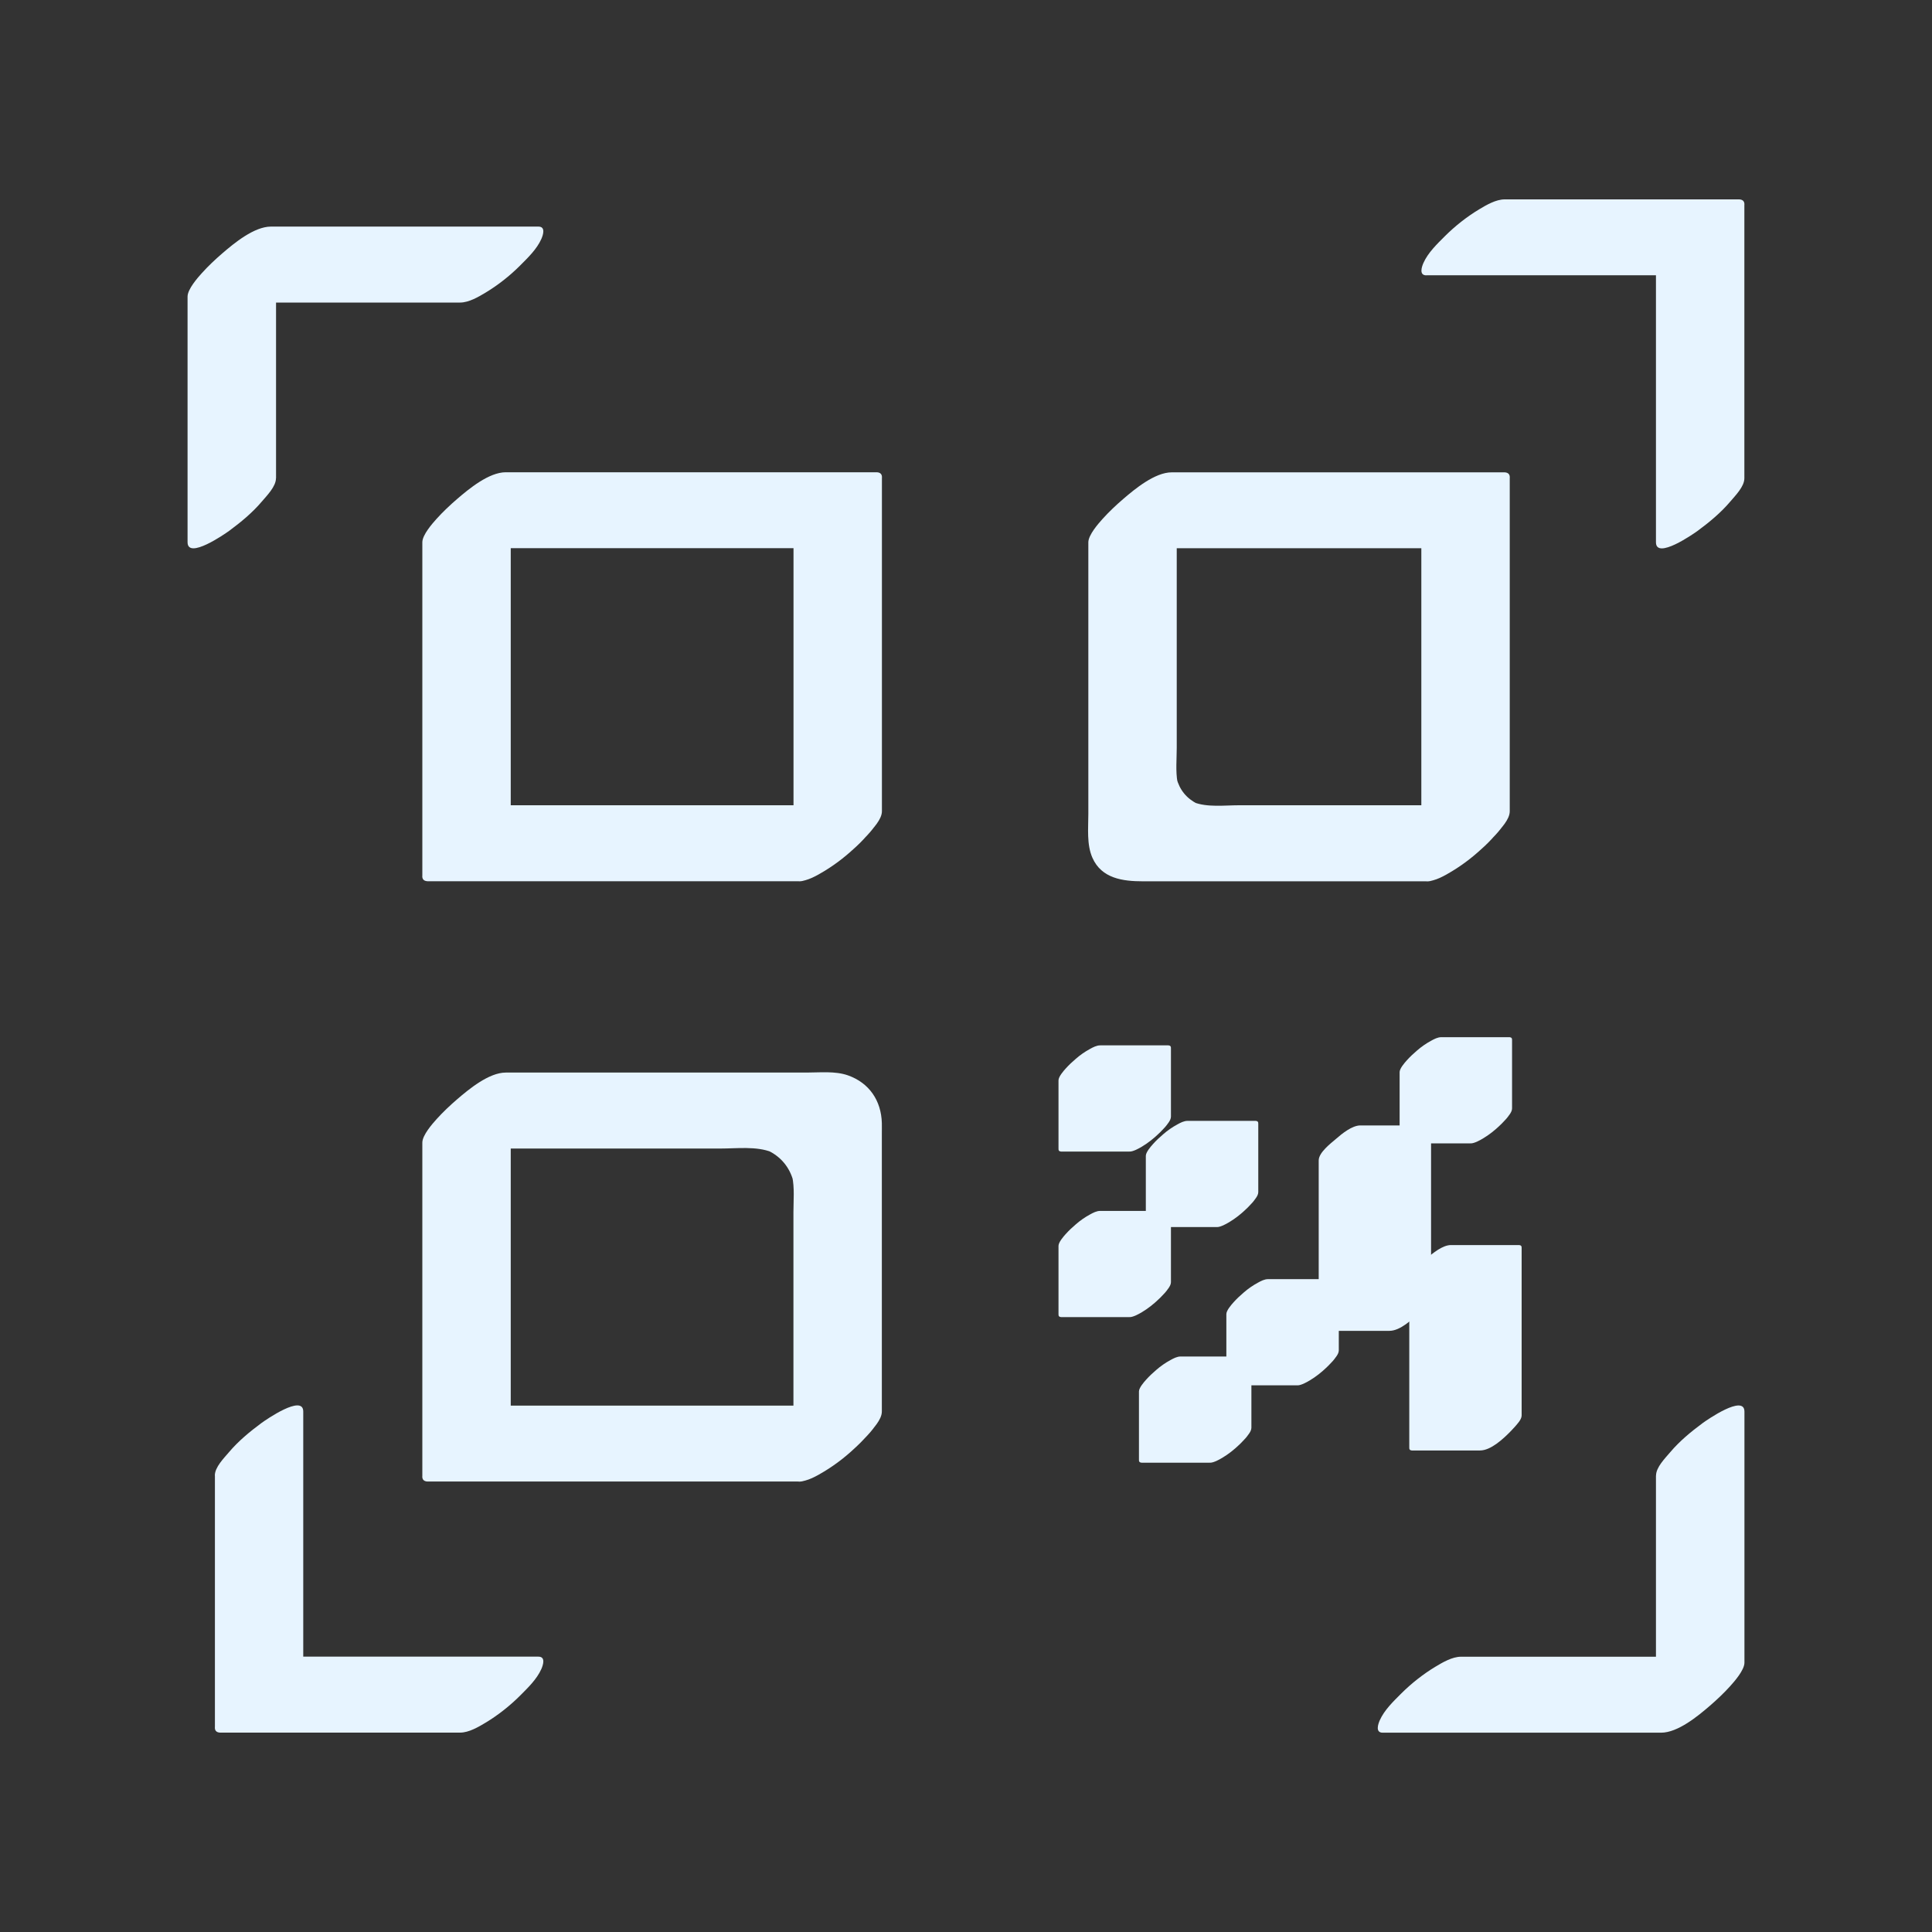
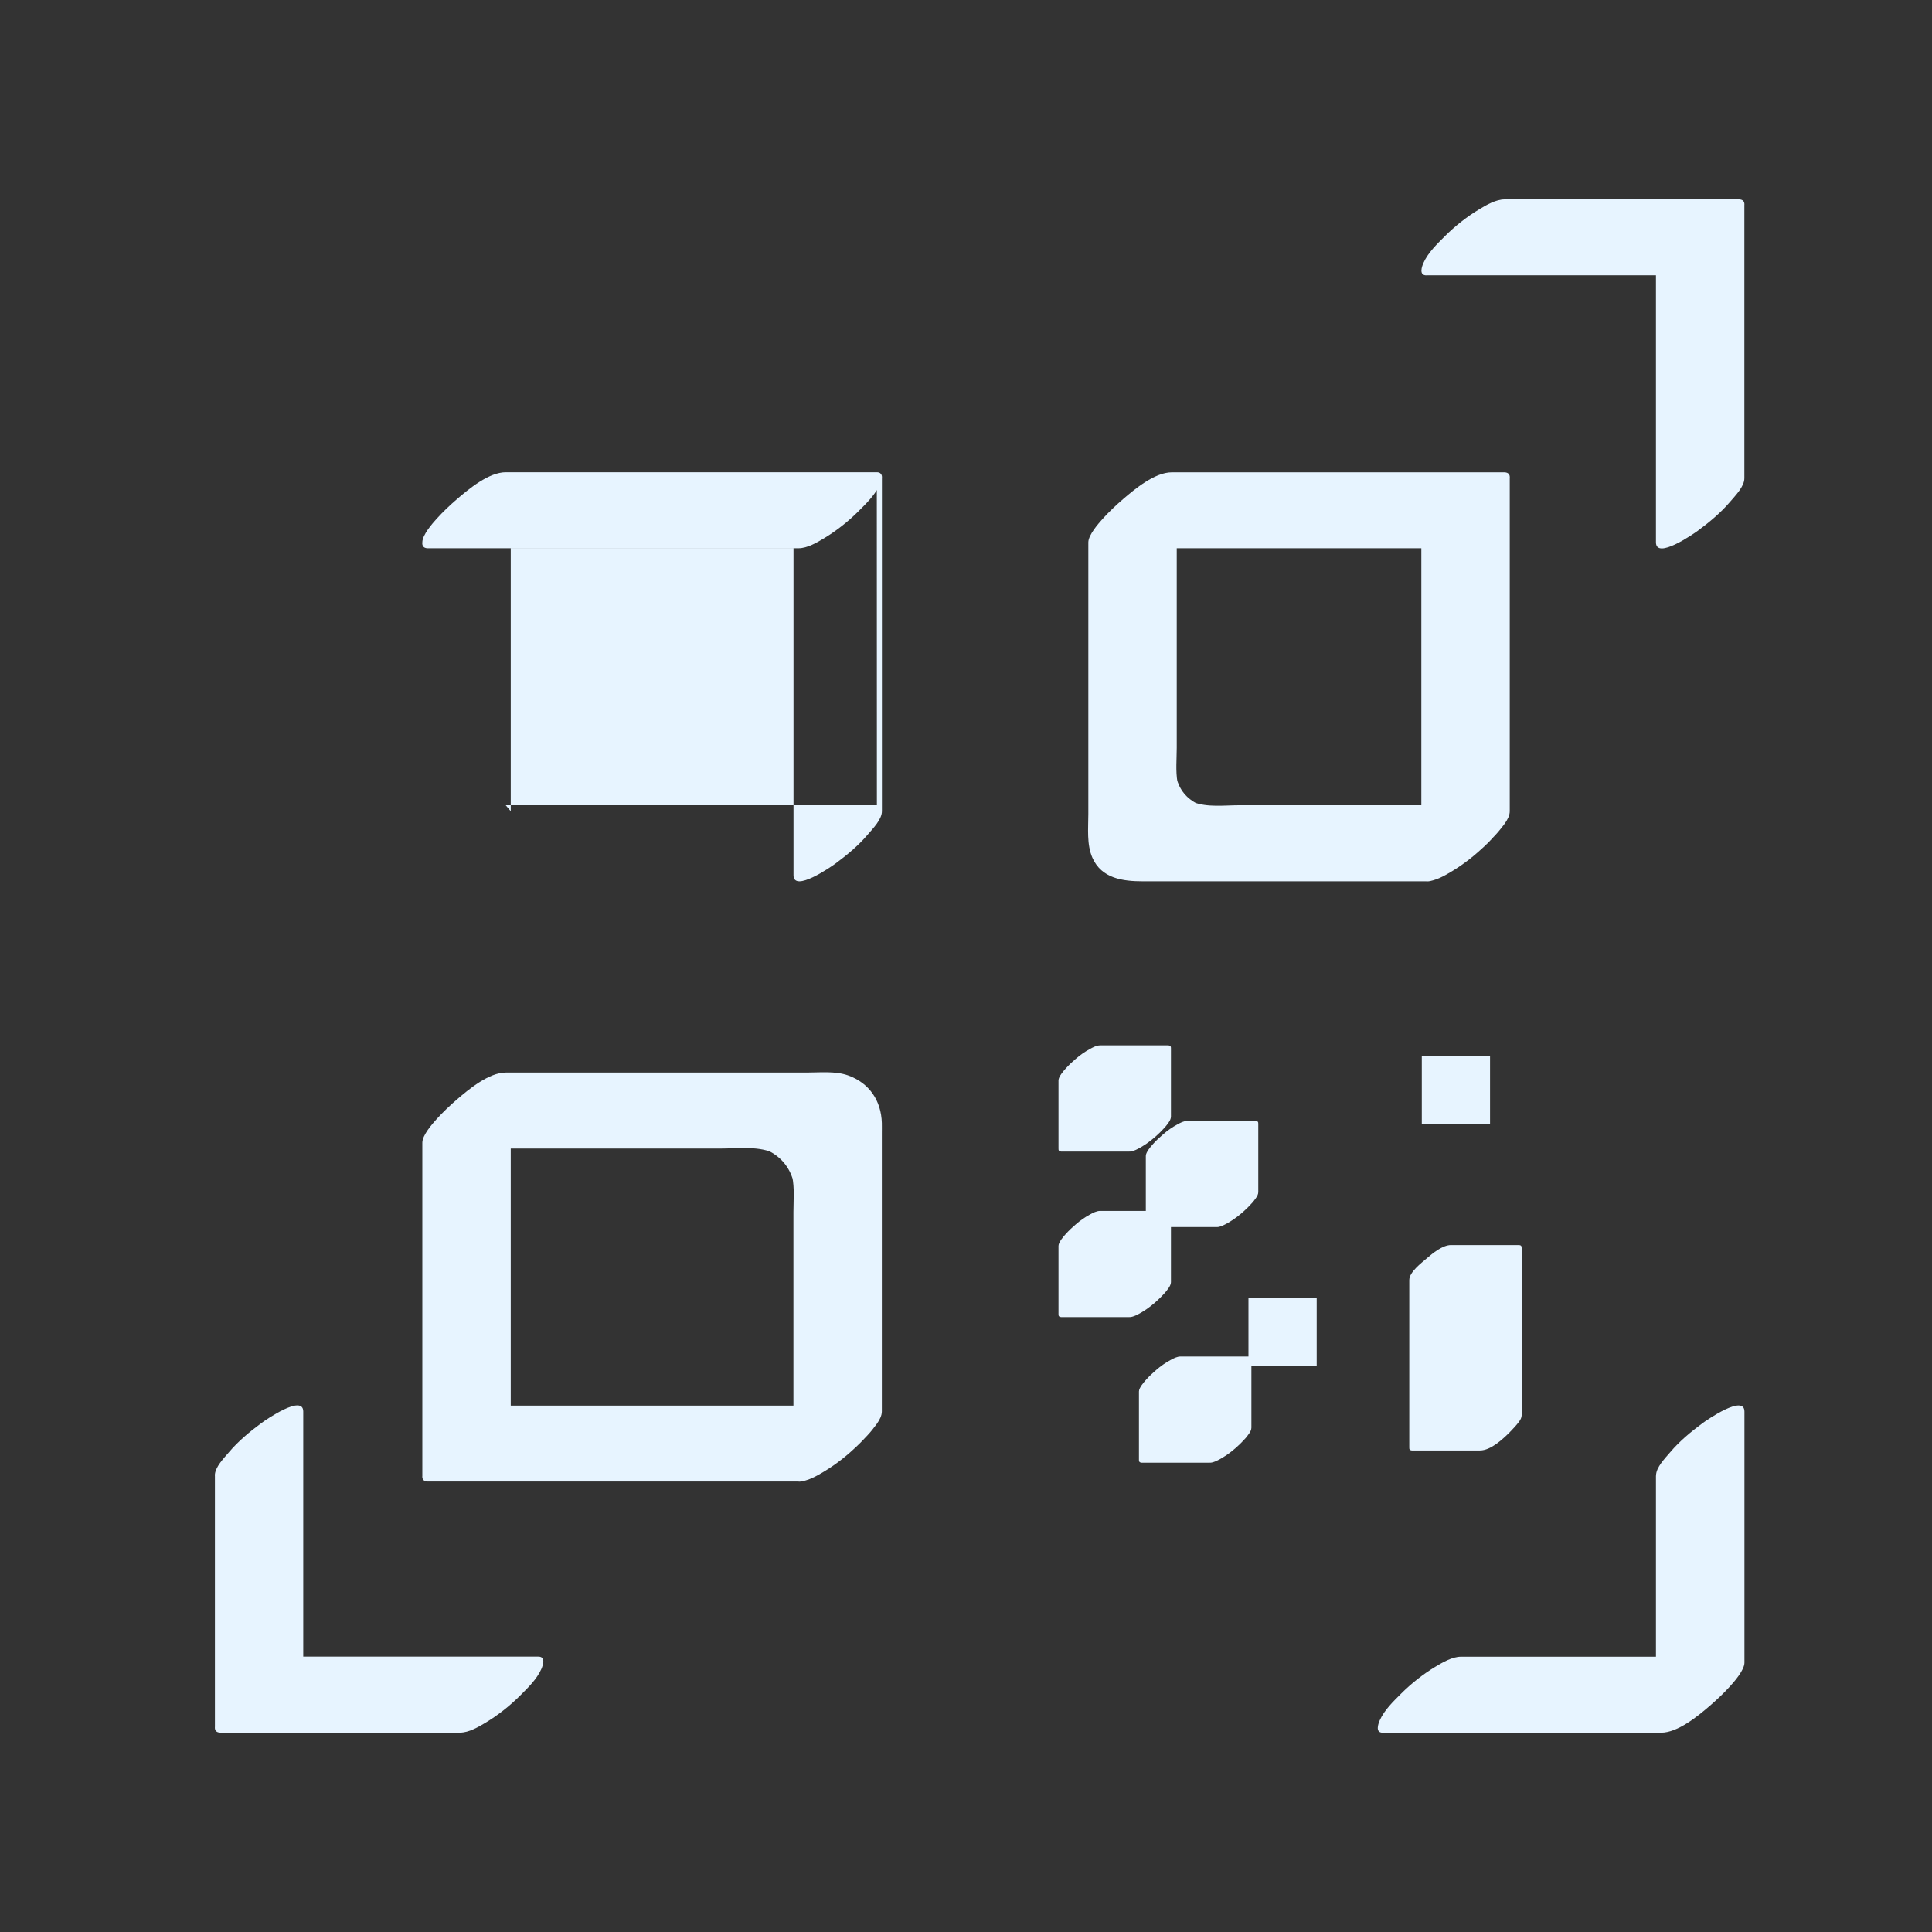
<svg xmlns="http://www.w3.org/2000/svg" id="Calque_1" viewBox="0 0 250 250">
  <rect x="0" y="0" width="250" height="250" fill="#333333" stroke="none" />
  <defs>
    <style>.cls-1{fill:#fff;opacity:0;}.cls-2{fill:#e7f4ff;}</style>
  </defs>
  <rect class="cls-1" width="250" height="250" />
  <g>
-     <path class="cls-2" d="m113.47,104.2h-48.03l.65.77v-43.09l-10.79,9.05h48.03l-.65-.77v43.09c0,2.29,4.85-1.08,5.41-1.49,1.5-1.11,2.98-2.33,4.19-3.76.66-.78,1.84-1.95,1.84-3.03v-43.09c.05-.48-.17-.74-.65-.77h-48.03c-2.17,0-4.77,2.15-6.29,3.46-.93.8-1.83,1.65-2.66,2.57-.53.59-1.84,2.07-1.84,3.03v43.09c-.05.48.17.74.65.77h48.03c1.13,0,2.39-.74,3.3-1.29,1.57-.94,3.14-2.18,4.43-3.47,1.02-1.02,2.19-2.14,2.78-3.47.22-.5.59-1.6-.38-1.6Z" />
+     <path class="cls-2" d="m113.47,104.2h-48.03l.65.77v-43.09l-10.79,9.05h48.03l-.65-.77v43.09c0,2.29,4.85-1.08,5.41-1.49,1.5-1.11,2.98-2.33,4.19-3.76.66-.78,1.84-1.95,1.84-3.03v-43.09c.05-.48-.17-.74-.65-.77h-48.03c-2.17,0-4.77,2.15-6.29,3.46-.93.8-1.83,1.65-2.66,2.57-.53.59-1.84,2.07-1.84,3.03c-.05.48.17.74.65.77h48.03c1.13,0,2.39-.74,3.3-1.29,1.57-.94,3.14-2.18,4.43-3.47,1.02-1.02,2.19-2.14,2.78-3.47.22-.5.59-1.6-.38-1.6Z" />
    <path class="cls-2" d="m194.7,104.2h-34.38c-1.85,0-4.12.3-5.88-.4l.52.22c-1.41-.68-2.34-1.83-2.72-3.34l.13.55c-.26-1.45-.1-3.02-.1-4.49v-34.85l-10.79,9.05h43.09l-.65-.77v43.09c0,2.29,4.85-1.08,5.41-1.49,1.5-1.11,2.98-2.33,4.19-3.76.66-.78,1.84-1.95,1.84-3.03v-43.09c.05-.48-.17-.74-.65-.77h-43.09c-2.17,0-4.77,2.15-6.29,3.46-.93.8-1.83,1.65-2.66,2.57-.53.59-1.84,2.07-1.84,3.03v35.15c0,1.84-.23,3.95.53,5.67,1.19,2.69,3.96,3.04,6.53,3.04h36.68c1.13,0,2.39-.74,3.3-1.29,1.57-.94,3.14-2.18,4.43-3.47,1.02-1.02,2.19-2.14,2.78-3.47.22-.5.59-1.6-.38-1.6Z" />
    <path class="cls-2" d="m113.47,181.89h-48.03l.65.77v-43.09c-3.6,3.02-7.19,6.03-10.79,9.05h37.93c2.11,0,4.66-.33,6.66.48l-.52-.22c1.65.78,2.79,2.14,3.27,3.9l-.13-.55c.32,1.49.16,3.12.16,4.63v34.07c0,2.29,4.85-1.08,5.41-1.49,1.5-1.11,2.98-2.33,4.19-3.76.66-.78,1.84-1.95,1.84-3.03v-35.96c0-.46.01-.92,0-1.37-.08-2.91-1.64-5.2-4.39-6.17-1.65-.58-3.65-.36-5.37-.36h-38.91c-2.17,0-4.77,2.15-6.29,3.46-.93.8-1.83,1.65-2.66,2.57-.53.59-1.84,2.07-1.84,3.03v43.09c-.05.48.17.74.65.77h48.03c1.13,0,2.39-.74,3.3-1.29,1.57-.94,3.14-2.18,4.43-3.47,1.02-1.02,2.19-2.14,2.78-3.47.22-.5.59-1.6-.38-1.6Z" />
    <path class="cls-2" d="m27.81,190.94v32.49c-.05.48.17.74.65.77h31.08c1.13,0,2.39-.74,3.3-1.29,1.57-.94,3.14-2.18,4.43-3.47,1.02-1.02,2.19-2.14,2.78-3.47.22-.5.59-1.6-.38-1.6h-31.08l.65.77v-32.49c0-2.29-4.85,1.08-5.41,1.49-1.5,1.11-2.98,2.33-4.19,3.76-.66.78-1.84,1.95-1.84,3.03h0Z" />
-     <path class="cls-2" d="m35.72,61.88v-31.78l-10.79,9.05h34.61c1.13,0,2.39-.74,3.3-1.29,1.57-.94,3.14-2.18,4.43-3.47,1.02-1.02,2.19-2.14,2.78-3.47.22-.5.59-1.6-.38-1.6h-34.61c-2.17,0-4.77,2.15-6.29,3.46-.93.8-1.83,1.65-2.66,2.57-.53.59-1.84,2.07-1.84,3.03v31.78c0,2.29,4.85-1.08,5.41-1.49,1.5-1.11,2.98-2.33,4.19-3.76.66-.78,1.84-1.95,1.84-3.03h0Z" />
    <path class="cls-2" d="m184.56,35.62h30.37l-.65-.77v35.32c0,2.29,4.85-1.08,5.41-1.49,1.5-1.11,2.98-2.33,4.19-3.76.66-.78,1.84-1.95,1.84-3.03V26.57c.05-.48-.17-.74-.65-.77h-30.37c-1.13,0-2.39.74-3.3,1.29-1.57.94-3.14,2.18-4.43,3.47-1.02,1.02-2.19,2.14-2.78,3.47-.22.5-.59,1.6.38,1.6h0Z" />
    <path class="cls-2" d="m214.28,190.94v32.49l10.79-9.05h-36.02c-1.13,0-2.39.74-3.3,1.29-1.57.94-3.14,2.18-4.43,3.47-1.02,1.02-2.19,2.14-2.78,3.47-.22.5-.59,1.6.38,1.6h36.02c2.17,0,4.77-2.15,6.29-3.46.93-.8,1.83-1.65,2.66-2.57.53-.59,1.84-2.07,1.84-3.03v-32.49c0-2.29-4.85,1.08-5.41,1.49-1.5,1.11-2.98,2.33-4.19,3.76-.66.78-1.84,1.95-1.84,3.03h0Z" />
    <g>
      <rect class="cls-2" x="139.83" y="137.71" width="8.83" height="8.83" />
      <path class="cls-2" d="m151.2,144.09h-8.83l.32.39v-8.83l-5.39,4.53h8.83l-.32-.39v8.83c0,1.14,2.43-.54,2.7-.74.75-.56,1.49-1.17,2.09-1.88.33-.39.92-.97.92-1.51v-8.83c.02-.24-.08-.37-.32-.39h-8.83c-.47,0-.92.24-1.32.46-.65.35-1.27.78-1.83,1.27-.47.4-.92.82-1.33,1.28-.26.29-.92,1.04-.92,1.51v8.83c-.02.24.08.37.32.39h8.83c.56,0,1.19-.37,1.65-.64.79-.47,1.57-1.09,2.22-1.73.5-.5,1.12-1.07,1.39-1.74.1-.25.31-.8-.19-.8Z" />
    </g>
    <g>
      <rect class="cls-2" x="151.13" y="147.48" width="8.83" height="8.83" />
      <path class="cls-2" d="m162.5,153.86h-8.83l.32.39v-8.83l-5.39,4.53h8.83l-.32-.39v8.83c0,1.14,2.43-.54,2.7-.74.75-.56,1.49-1.17,2.09-1.88.33-.39.92-.97.92-1.51v-8.83c.02-.24-.08-.37-.32-.39h-8.83c-.47,0-.92.24-1.32.46-.65.35-1.27.78-1.83,1.27-.47.4-.92.82-1.33,1.28-.26.29-.92,1.04-.92,1.51v8.83c-.02.24.08.37.32.39h8.83c.56,0,1.19-.37,1.65-.64.79-.47,1.57-1.09,2.22-1.73.5-.5,1.12-1.07,1.39-1.74.1-.25.31-.8-.19-.8Z" />
    </g>
    <g>
      <rect class="cls-2" x="161.55" y="167.97" width="8.83" height="8.83" />
-       <path class="cls-2" d="m172.92,174.34h-8.83l.32.39v-8.83l-5.39,4.53h8.83l-.32-.39v8.83c0,1.14,2.43-.54,2.7-.74.75-.56,1.49-1.17,2.09-1.88.33-.39.92-.97.92-1.51v-8.83c.02-.24-.08-.37-.32-.39h-8.83c-.47,0-.92.24-1.32.46-.65.35-1.27.78-1.83,1.27-.47.4-.92.82-1.33,1.28-.26.29-.92,1.04-.92,1.51v8.83c-.02.24.08.37.32.39h8.83c.56,0,1.19-.37,1.65-.64.79-.47,1.57-1.09,2.22-1.73.5-.5,1.12-1.07,1.39-1.74.1-.25.31-.8-.19-.8Z" />
    </g>
    <g>
      <rect class="cls-2" x="183.98" y="136.65" width="8.83" height="8.83" />
-       <path class="cls-2" d="m195.34,143.03h-8.83l.32.39v-8.83l-5.39,4.53h8.83l-.32-.39v8.83c0,1.14,2.43-.54,2.7-.74.75-.56,1.49-1.17,2.09-1.88.33-.39.92-.97.92-1.51v-8.83c.02-.24-.08-.37-.32-.39h-8.83c-.47,0-.92.24-1.32.46-.65.35-1.27.78-1.83,1.27-.47.4-.92.82-1.33,1.28-.26.29-.92,1.04-.92,1.51v8.83c-.02.24.08.37.32.39h8.83c.56,0,1.19-.37,1.65-.64.79-.47,1.57-1.09,2.22-1.73.5-.5,1.12-1.07,1.39-1.74.1-.25.31-.8-.19-.8Z" />
    </g>
    <g>
      <rect class="cls-2" x="150.25" y="177.97" width="8.83" height="8.83" />
      <path class="cls-2" d="m161.61,184.35h-8.83l.32.39v-8.83l-5.39,4.53h8.83l-.32-.39v8.83c0,1.14,2.43-.54,2.7-.74.75-.56,1.49-1.17,2.09-1.88.33-.39.92-.97.92-1.51v-8.83c.02-.24-.08-.37-.32-.39h-8.83c-.47,0-.92.24-1.32.46-.65.35-1.27.78-1.83,1.27-.47.4-.92.82-1.33,1.28-.26.29-.92,1.04-.92,1.51v8.83c-.02.24.08.37.32.39h8.83c.56,0,1.19-.37,1.65-.64.79-.47,1.57-1.09,2.22-1.73.5-.5,1.12-1.07,1.39-1.74.1-.25.31-.8-.19-.8Z" />
    </g>
    <g>
      <rect class="cls-2" x="139.83" y="159.14" width="8.83" height="8.83" />
      <path class="cls-2" d="m151.2,165.51h-8.83l.32.39v-8.83l-5.39,4.53h8.83l-.32-.39v8.83c0,1.14,2.43-.54,2.7-.74.75-.56,1.49-1.17,2.09-1.88.33-.39.92-.97.92-1.51v-8.83c.02-.24-.08-.37-.32-.39h-8.83c-.47,0-.92.24-1.32.46-.65.35-1.27.78-1.83,1.27-.47.4-.92.82-1.33,1.28-.26.29-.92,1.04-.92,1.51v8.83c-.02.24.08.37.32.39h8.83c.56,0,1.19-.37,1.65-.64.79-.47,1.57-1.09,2.22-1.73.5-.5,1.12-1.07,1.39-1.74.1-.25.31-.8-.19-.8Z" />
    </g>
    <g>
-       <rect class="cls-2" x="173.5" y="148.07" width="8.83" height="21.66" />
-       <path class="cls-2" d="m184.86,167.28h-8.83l.32.39v-21.66l-5.39,4.53h8.83l-.32-.39v21.66c0,1.14,2.43-.54,2.7-.74.75-.56,1.48-1.17,2.09-1.88.33-.38.92-.98.92-1.51v-21.66c.02-.24-.08-.37-.32-.39h-8.83c-1.08,0-2.38,1.07-3.14,1.73-.7.6-2.25,1.77-2.25,2.8v21.66c-.02.24.08.37.32.39h8.83c1.39,0,2.95-1.46,3.87-2.38.21-.21,2.27-2.53,1.2-2.53Z" />
-     </g>
+       </g>
    <g>
      <rect class="cls-2" x="185.21" y="163.55" width="8.83" height="21.66" />
      <path class="cls-2" d="m196.58,182.76h-8.83l.32.39v-21.66l-5.39,4.53h8.83l-.32-.39v21.66c0,1.14,2.43-.54,2.7-.74.75-.56,1.48-1.17,2.09-1.88.33-.38.92-.98.92-1.51v-21.66c.02-.24-.08-.37-.32-.39h-8.83c-1.08,0-2.38,1.07-3.14,1.73-.7.6-2.25,1.77-2.25,2.8v21.66c-.02.24.08.37.32.39h8.83c1.39,0,2.95-1.46,3.87-2.38.21-.21,2.27-2.53,1.2-2.53Z" />
    </g>
  </g>
</svg>